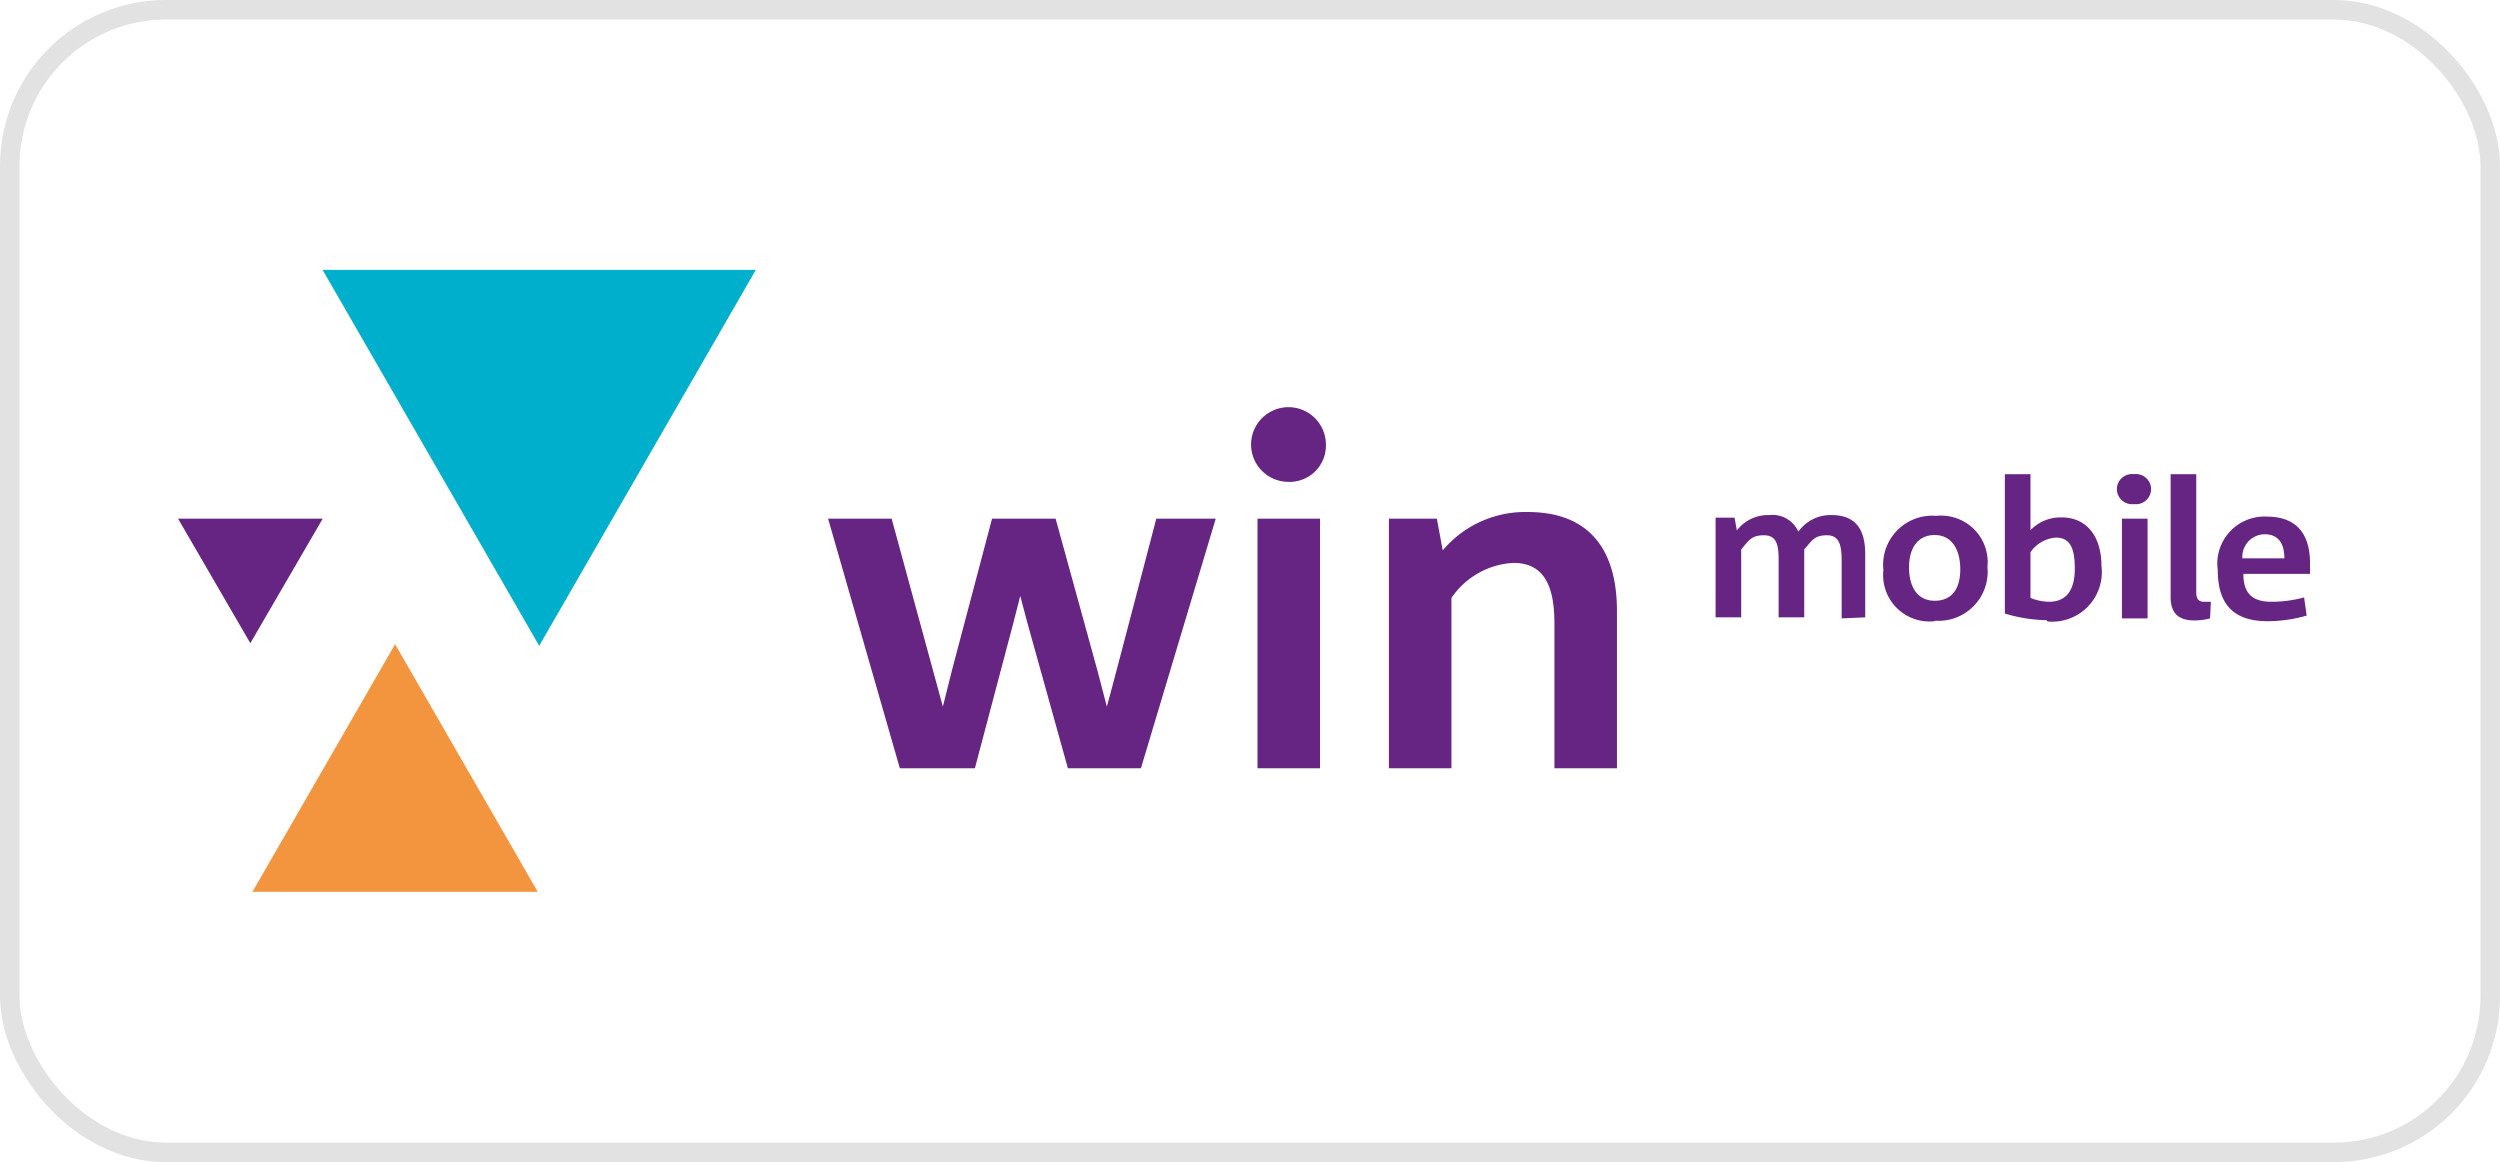
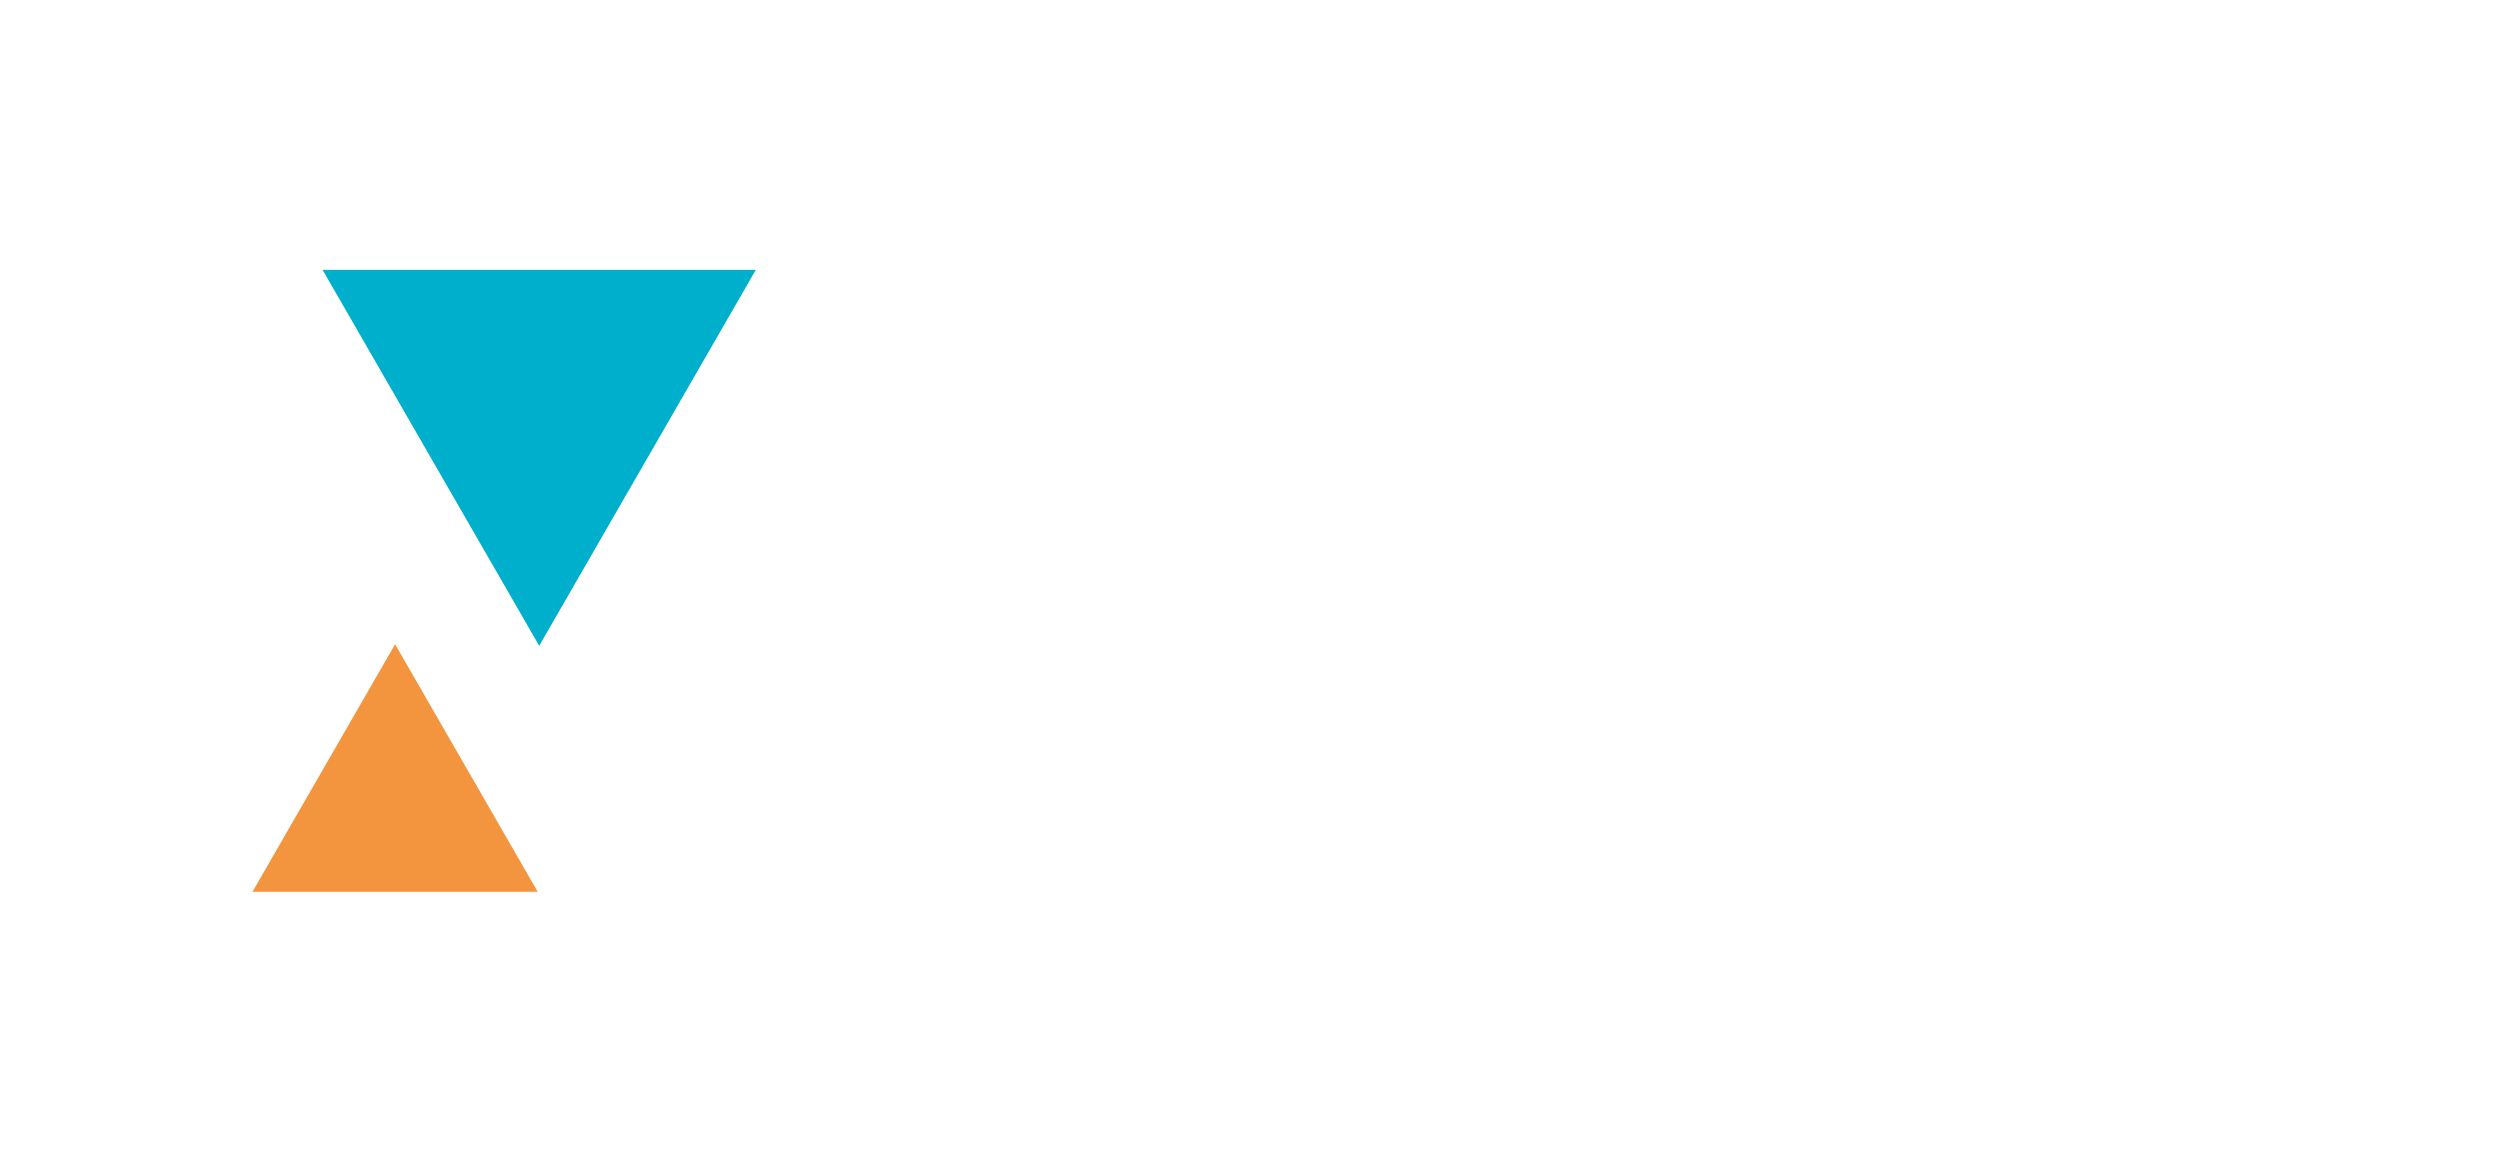
<svg xmlns="http://www.w3.org/2000/svg" width="256" height="119" fill="none">
  <path d="m40.458 65.97 14.606 25.35H25.851l14.607-25.35Z" fill="#F3953F" />
  <path d="M55.215 66.131 33.032 27.634h44.365L55.214 66.13Z" fill="#00AFCB" />
-   <path d="m33.032 53.137-7.398 12.726-7.399-12.752h14.77l.027.026ZM124.491 53.111l-7.661 25.556h-7.478l-4.145-14.873-.734-2.775-.709 2.775-3.935 14.873h-7.687l-7.346-25.556h6.506l5.247 19.246.945-3.77 4.093-15.476h6.506l4.277 15.527.97 3.719c.394-1.336 5.064-19.246 5.064-19.246h6.087ZM128.767 53.111h6.402v25.556h-6.402V53.111Zm3.07-3.77a3.836 3.836 0 0 1-3.464-2.431 3.819 3.819 0 0 1 .897-4.13 3.83 3.83 0 0 1 4.161-.783 3.83 3.83 0 0 1 2.341 3.52 3.714 3.714 0 0 1-2.42 3.594c-.484.18-1 .259-1.515.23ZM159.174 78.667v-14.82c0-3.823-1.049-6.206-4.197-6.206a8.19 8.19 0 0 0-6.349 3.587v17.439h-6.402V53.111h4.906l.604 3.247a11.038 11.038 0 0 1 8.684-3.928c6.506 0 9.156 4.059 9.156 10.134v16.103h-6.402ZM217.287 53.111h2.624v10.212h-2.624V53.111Zm1.233-1.492a1.55 1.55 0 0 1-1.611-.895 1.54 1.54 0 0 1 .389-1.798 1.55 1.55 0 0 1 1.222-.37 1.55 1.55 0 0 1 1.611.894 1.54 1.54 0 0 1-.389 1.798 1.542 1.542 0 0 1-1.222.37ZM188.585 63.323v-5.891c0-1.545-.21-2.619-1.496-2.619-1.285 0-1.495.498-2.335 1.44v6.965h-2.623v-5.917c0-1.519-.21-2.488-1.496-2.488-1.285 0-1.521.498-2.335 1.44v6.965h-2.623V53.006h1.941l.236 1.31a4.022 4.022 0 0 1 3.306-1.571 2.893 2.893 0 0 1 2.991 1.702 4.014 4.014 0 0 1 3.384-1.702c2.624 0 3.464 1.623 3.464 4.032v6.441l-2.414.105ZM198.108 63.611a4.758 4.758 0 0 1-3.885-1.359 4.743 4.743 0 0 1-1.362-3.878 5.028 5.028 0 0 1 5.405-5.55 4.788 4.788 0 0 1 3.875 1.369 4.769 4.769 0 0 1 1.372 3.867 5.02 5.02 0 0 1-1.418 4.007 5.04 5.04 0 0 1-3.987 1.492m0-8.772c-1.757 0-2.623 1.388-2.623 3.3 0 1.91.787 3.43 2.623 3.43 1.837 0 2.624-1.31 2.624-3.221 0-1.912-.787-3.509-2.624-3.509ZM209.574 63.506a15.54 15.54 0 0 1-4.277-.68v-14.27h2.624v5.733a4.297 4.297 0 0 1 3.148-1.309c2.833 0 4.119 2.226 4.119 4.949a5.069 5.069 0 0 1-1.39 4.185 5.091 5.091 0 0 1-4.146 1.523m.892-8.588a3.465 3.465 0 0 0-2.623 1.492v4.687c.608.25 1.257.383 1.915.393 1.758 0 2.623-1.204 2.623-3.378 0-2.173-.498-3.194-1.967-3.194M226.312 63.323c-.522.139-1.06.21-1.6.21-1.417 0-2.44-.55-2.44-2.383V48.555h2.623v12.071c0 .655.21.995.787.995h.709l-.079 1.702ZM236.518 58.767h-6.795c0 1.807.734 2.854 2.859 2.854a12.702 12.702 0 0 0 3.359-.445l.262 1.859a14.4 14.4 0 0 1-4.014.576c-3.463 0-5.09-1.728-5.09-5.237a4.805 4.805 0 0 1 1.227-3.92 4.822 4.822 0 0 1 3.81-1.552c3.044 0 4.408 1.806 4.408 4.739v1.178m-2.623-1.65c0-1.492-.604-2.46-2.021-2.46a2.314 2.314 0 0 0-2.156 1.537c-.105.296-.148.61-.126.924h4.303Z" fill="#662483" />
-   <rect x="1" y="1" width="254" height="117" rx="16" stroke="#E2E2E2" stroke-width="2" />
</svg>